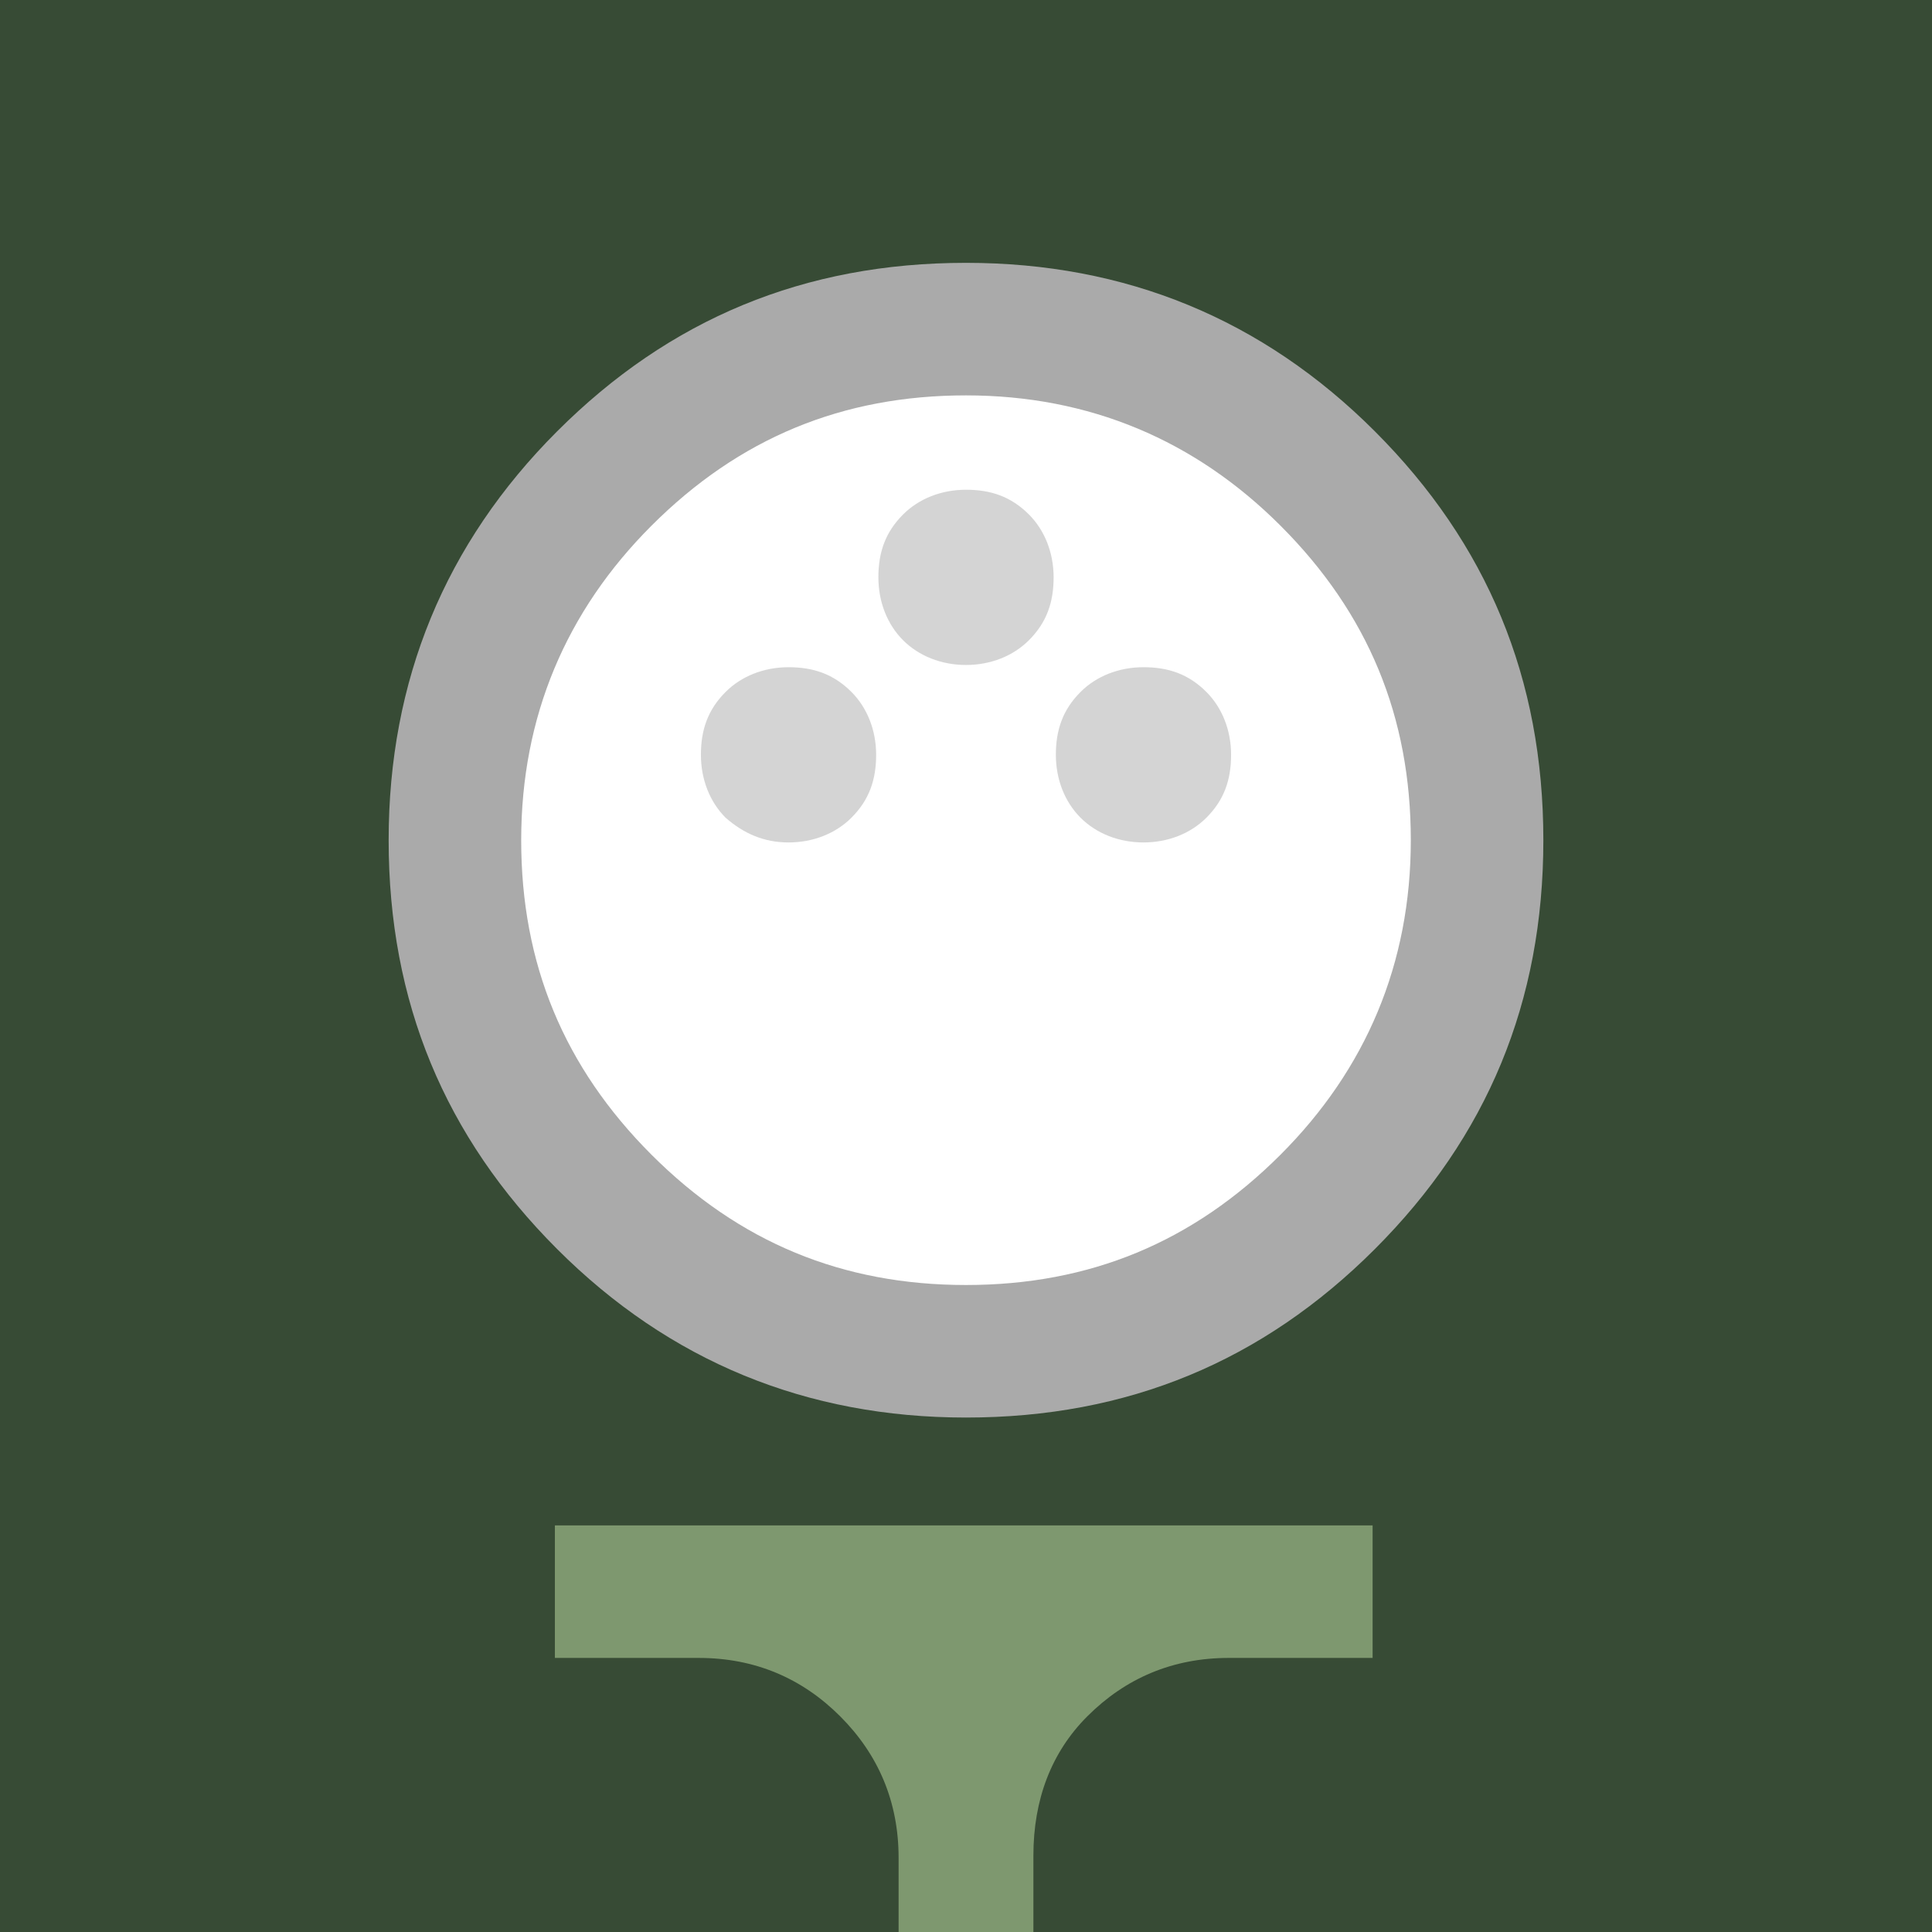
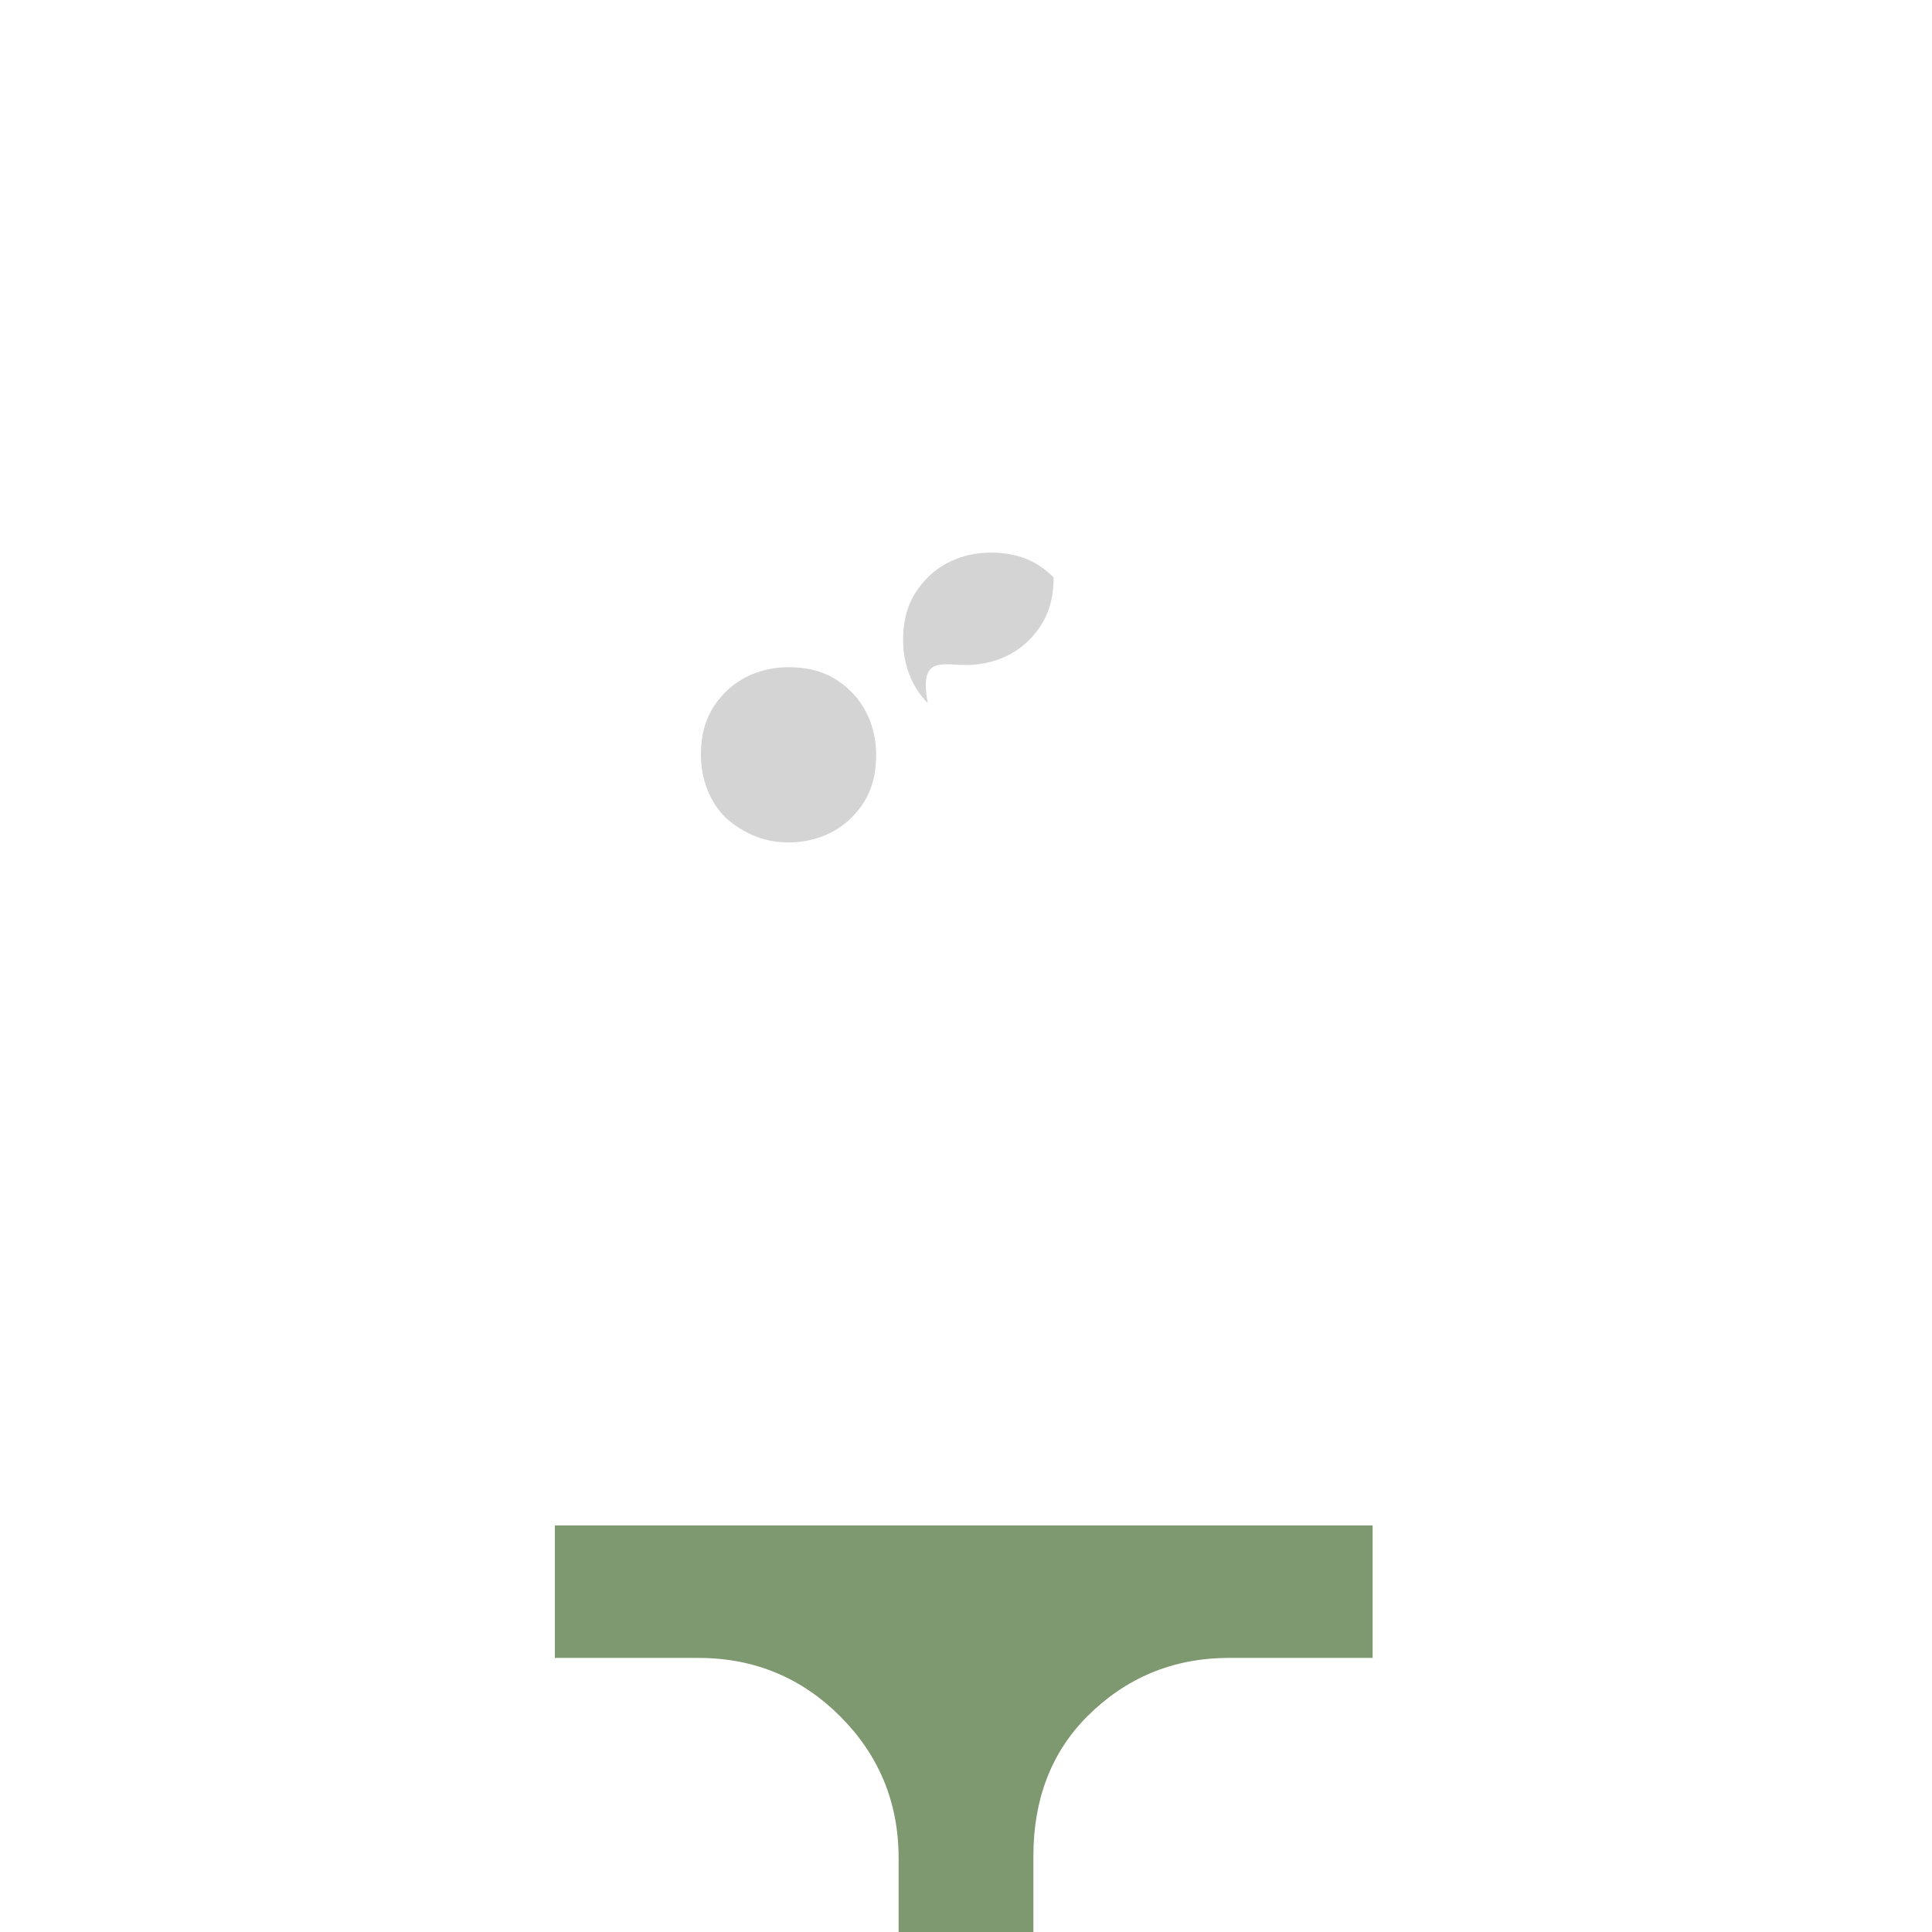
<svg xmlns="http://www.w3.org/2000/svg" version="1.1" id="_圖層_1" x="0px" y="0px" viewBox="0 0 86 86" style="enable-background:new 0 0 86 86;" xml:space="preserve">
  <style type="text/css">
	.st0{fill:#374B35;}
	.st1{fill:#7E986F;}
	.st2{fill:#AAAAAA;enable-background:new    ;}
	.st3{fill:#FFFFFF;enable-background:new    ;}
	.st4{opacity:0.5;fill:#AAAAAA;enable-background:new    ;}
</style>
-   <rect class="st0" width="86" height="86" />
  <path class="st1" d="M40,86.6v-3.9c0-2.5-0.9-4.6-2.6-6.3c-1.7-1.7-3.8-2.6-6.3-2.6h-6.4v-5.9h36.4v5.9h-6.4c-2.5,0-4.6,0.9-6.3,2.6  C46.8,78,46,80.1,46,82.6v3.9L40,86.6L40,86.6z" />
-   <path class="st2" d="M43,63.1c-7.1,0-13.2-2.5-18.2-7.5s-7.5-11-7.5-18.2c0-7.1,2.5-13.2,7.5-18.2s11-7.5,18.2-7.5  c7.1,0,13.2,2.5,18.2,7.5s7.5,11,7.5,18.2s-2.5,13.2-7.5,18.2S50.2,63.1,43,63.1z" />
  <path class="st3" d="M43,57.2c5.5,0,10.1-1.9,14-5.8c3.8-3.8,5.8-8.5,5.8-14s-1.9-10.1-5.8-14c-3.8-3.8-8.5-5.8-14-5.8  s-10.1,1.9-14,5.8c-3.8,3.8-5.8,8.5-5.8,14s1.9,10.1,5.8,14S37.5,57.2,43,57.2z" />
  <path class="st4" d="M35.1,37.5c1.1,0,2.1-0.4,2.8-1.1c0.8-0.8,1.1-1.7,1.1-2.8s-0.4-2.1-1.1-2.8c-0.8-0.8-1.7-1.1-2.8-1.1  s-2.1,0.4-2.8,1.1c-0.8,0.8-1.1,1.7-1.1,2.8s0.4,2.1,1.1,2.8C33.1,37.1,34,37.5,35.1,37.5z" />
-   <path class="st4" d="M50.9,37.5c1.1,0,2.1-0.4,2.8-1.1c0.8-0.8,1.1-1.7,1.1-2.8s-0.4-2.1-1.1-2.8c-0.8-0.8-1.7-1.1-2.8-1.1  s-2.1,0.4-2.8,1.1c-0.8,0.8-1.1,1.7-1.1,2.8s0.4,2.1,1.1,2.8C48.8,37.1,49.8,37.5,50.9,37.5z" />
-   <path class="st4" d="M43,29.6c1.1,0,2.1-0.4,2.8-1.1c0.8-0.8,1.1-1.7,1.1-2.8c0-1.1-0.4-2.1-1.1-2.8c-0.8-0.8-1.7-1.1-2.8-1.1  s-2.1,0.4-2.8,1.1c-0.8,0.8-1.1,1.7-1.1,2.8c0,1.1,0.4,2.1,1.1,2.8C40.9,29.2,41.9,29.6,43,29.6z" />
+   <path class="st4" d="M43,29.6c1.1,0,2.1-0.4,2.8-1.1c0.8-0.8,1.1-1.7,1.1-2.8c-0.8-0.8-1.7-1.1-2.8-1.1  s-2.1,0.4-2.8,1.1c-0.8,0.8-1.1,1.7-1.1,2.8c0,1.1,0.4,2.1,1.1,2.8C40.9,29.2,41.9,29.6,43,29.6z" />
</svg>